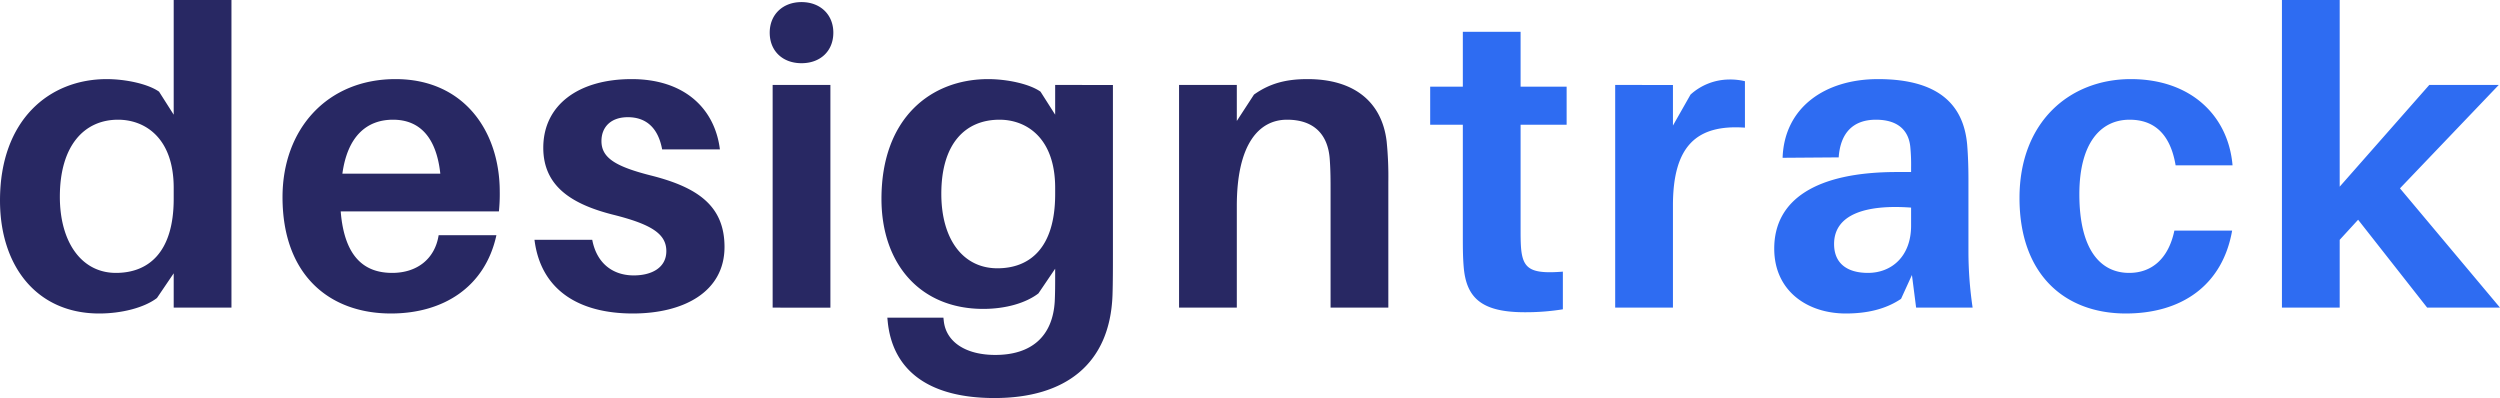
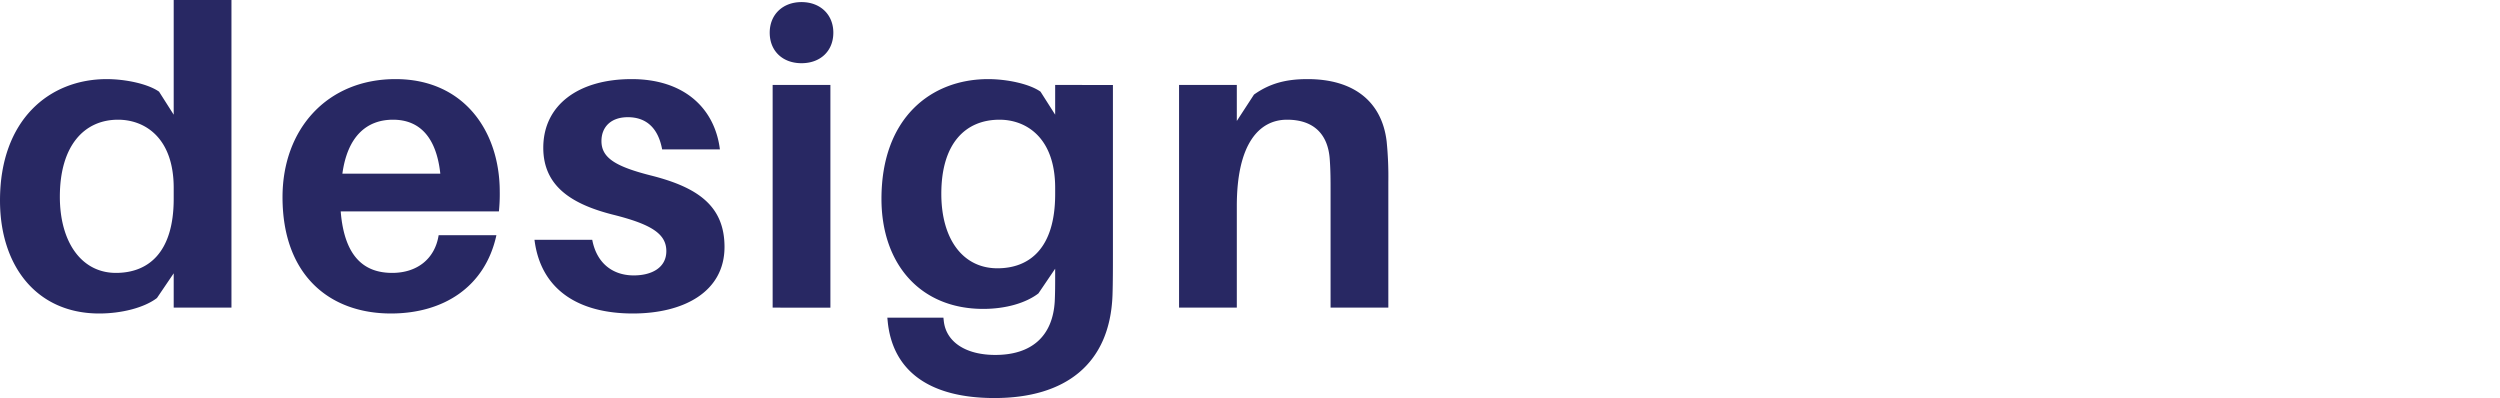
<svg xmlns="http://www.w3.org/2000/svg" width="597.3" height="95.1" viewBox="0 0 597.3 95.1">
  <g id="Group_1440" data-name="Group 1440" transform="translate(-743.7 -1205)">
-     <path id="Path_795" data-name="Path 795" d="M366-43.7h11v-9.1H366V-65.9H352.2v13.1h-7.8v9.1h7.8v26.2c0,3,0,5.3.2,7.7C353-2.3,356.7,1.1,367,1.1a55.79,55.79,0,0,0,9.1-.7v-9c-7.7.6-9.6-.6-10-5.8-.1-1.4-.1-2.9-.1-4.7Zm49.7-10.8a13.846,13.846,0,0,0-9.1,3.6l-4.2,7.4v-9.7H388.6V0h13.8V-24.4c0-14.3,5.7-19.4,17.2-18.6V-54.1A15.092,15.092,0,0,0,415.7-54.5ZM460.5,0H474a91.943,91.943,0,0,1-1-13.5V-30.7c0-2.9-.1-5.7-.3-8.2-.8-9.2-6.4-15.7-21.3-15.7-12.7,0-22.4,6.8-22.8,18.8l13.4-.1c.4-5.8,3.4-9,8.9-9,5.4,0,7.8,2.7,8.2,6.4a43.5,43.5,0,0,1,.2,5v1.1h-3.4c-19.3,0-29.3,6.6-29.3,18.3,0,10.1,7.9,15.5,17.1,15.5,5,0,9.5-1,13.2-3.5l2.6-5.7ZM449-8.3c-4.9,0-8.1-2.2-8.1-6.9,0-7,7.4-9.5,18.4-8.7v4.3C459.3-12.2,454.6-8.3,449-8.3Zm62.8-46.3c-14.6,0-26.6,10.2-26.6,28.4,0,18.4,10.9,27.6,25.4,27.6,13.3,0,23.1-6.7,25.4-19.8H522.2c-1.4,6.7-5.4,10.1-10.8,10.1-6.9,0-11.9-5.6-11.9-18.8,0-12.1,5-17.8,12-17.8,5.7,0,9.7,3.2,11,10.9h13.6C535.1-45.8,526.2-54.6,511.8-54.6ZM566.1-21,582.6,0H600L576.1-28.5l23.6-24.7H583.1L561.7-28.9V-73.5H547.9V0h13.8V-16.2Z" transform="translate(741 1278.5)" fill="#2e6cf2" />
    <path id="Path_796" data-name="Path 796" d="M58-73.5H44.2v27.4l-3.5-5.5c-2.7-1.9-8.1-3-12.5-3-13.7,0-25.5,9.7-25.5,29,0,15.7,8.8,27,23.7,27,5.4,0,10.8-1.4,13.8-3.7l4-5.9V0H58ZM30.4-8.3C22.2-8.3,17-15.6,17-26.5c0-12.3,5.9-18.4,13.9-18.4,6.4,0,13.3,4.3,13.3,16.3V-26C44.2-13,38-8.3,30.4-8.3Zm91.7-19.4c0-14.5-8.6-26.9-24.9-26.9s-27,11.9-27,28.2C70.2-7.7,81.5,1.4,96.1,1.4c12.5,0,22.5-6.3,25.2-18.7H107.5c-.9,5.7-5.2,9-11.1,9C90-8.3,85-11.8,84.1-23h37.8A41.075,41.075,0,0,0,122.1-27.7ZM96.6-44.9c6.6,0,10.4,4.5,11.3,12.9H84.5C85.7-40.8,90.2-44.9,96.6-44.9Zm57-9.7c-12.7,0-21.1,6.2-21.1,16.4,0,9.2,6.8,13.5,16.7,16,9.2,2.3,12.7,4.6,12.7,8.7,0,3.9-3.4,5.8-7.8,5.8-4.8,0-8.8-2.7-9.9-8.5H130.4c1.5,12,10.6,17.6,23.5,17.6,12.2,0,21.9-5.2,21.9-15.9,0-9.8-6.4-14.2-17.3-17-8.8-2.2-12.1-4.3-12.1-8.3,0-3.3,2.2-5.7,6.3-5.7,4.6,0,7.3,2.8,8.2,7.7h13.8C173.5-47.5,166.3-54.6,153.6-54.6ZM194.2-73c-4.5,0-7.6,3-7.6,7.3,0,4.4,3.1,7.3,7.6,7.3s7.6-2.9,7.6-7.3C201.8-70,198.7-73,194.2-73Zm6.9,73V-53.2H187.3V0Zm67.5-53.2H254.8v7.1l-3.5-5.5c-2.7-1.9-8.1-3-12.5-3-13.7,0-25.5,9.3-25.5,28.6,0,15.6,9.3,26.3,24.3,26.3,5.4,0,10.2-1.4,13.2-3.7l4-5.9V-8c0,2.3,0,4.5-.1,6.5-.5,8.5-5.7,12.8-14.2,12.8-7.1,0-11.7-3.1-12.3-8l-.1-.9H214.7l.1,1c1.2,11.7,9.9,18.2,25.5,18.2,16.8,0,27.6-8,28.2-24.6.1-2.9.1-7,.1-10.3ZM241-9.4c-8.2,0-13.4-6.9-13.4-17.8,0-12.2,5.9-17.7,13.9-17.7,6.4,0,13.3,4.3,13.3,16.3v1.5C254.8-14.1,248.6-9.4,241-9.4Zm93-30.3c-1.1-9.3-7.6-14.9-18.9-14.9-5.1,0-9,1-12.8,3.7l-4.1,6.3v-8.6H284.4V0h13.8V-24.3c0-14.8,5.3-20.6,12-20.6s9.8,3.8,10.2,9.4c.2,2.7.2,5.2.2,7.4V0h13.8V-30A84.7,84.7,0,0,0,334-39.7Z" transform="translate(741 1278.5)" fill="#282863" />
  </g>
</svg>